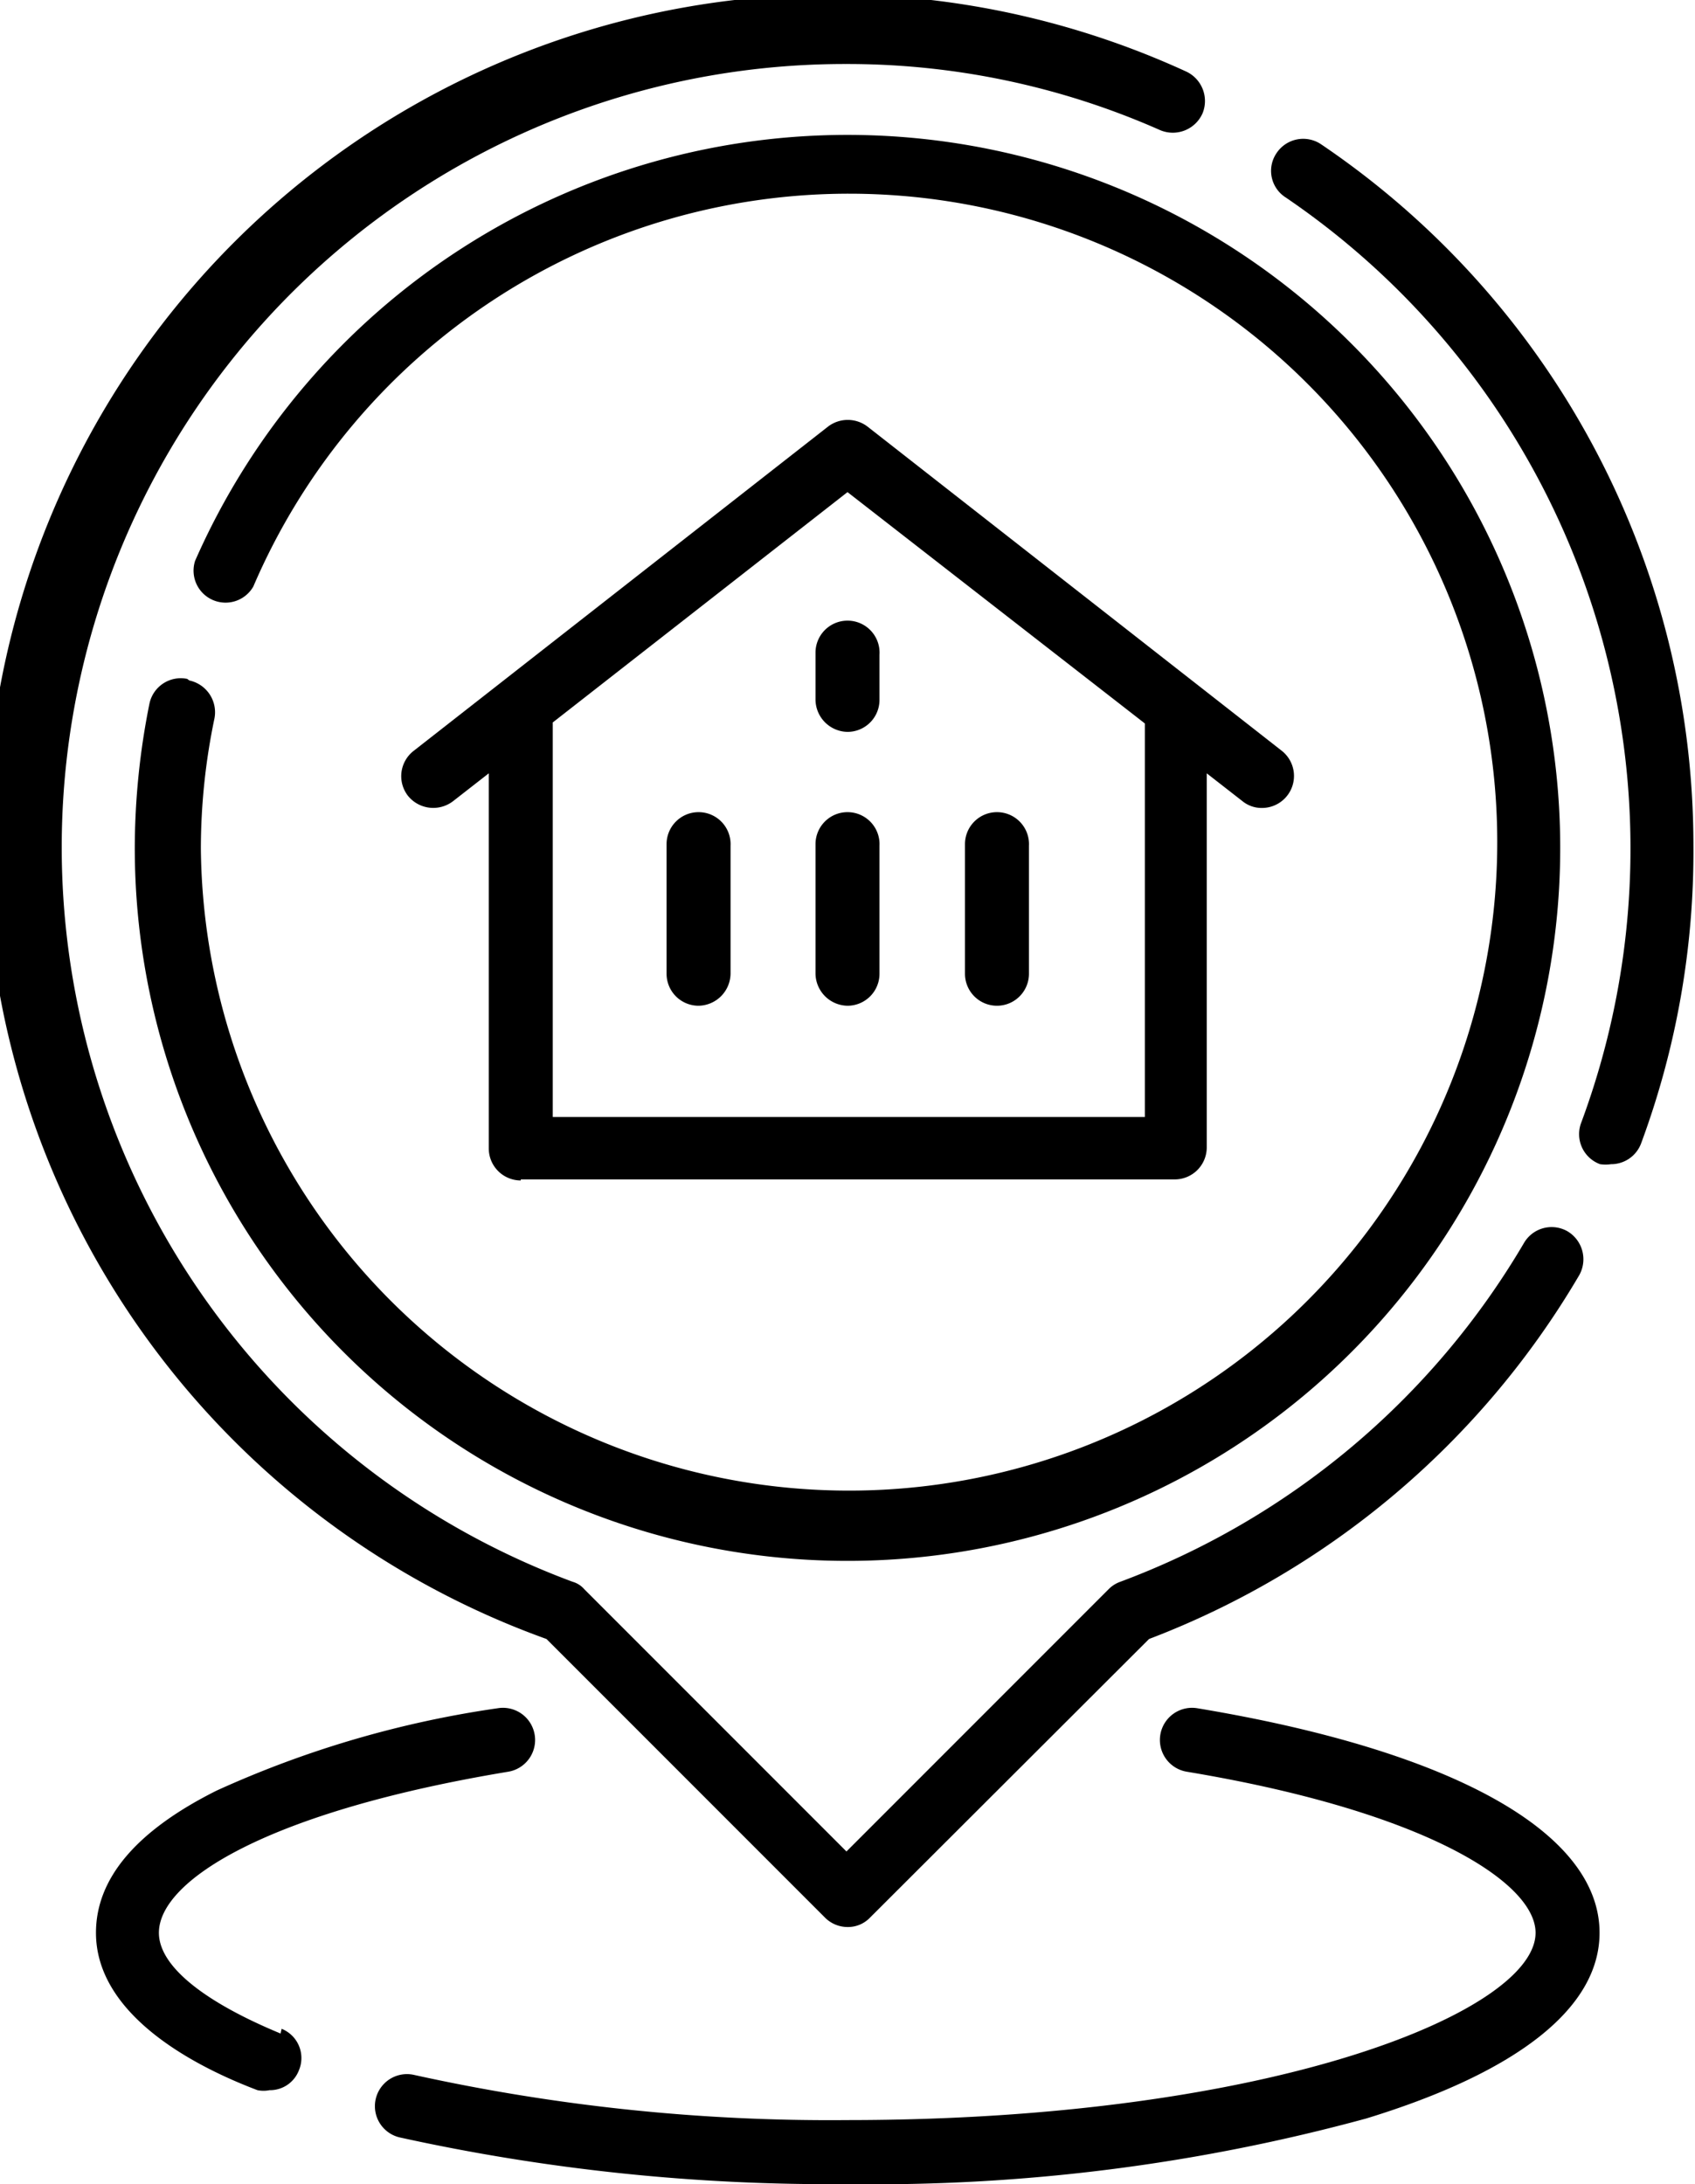
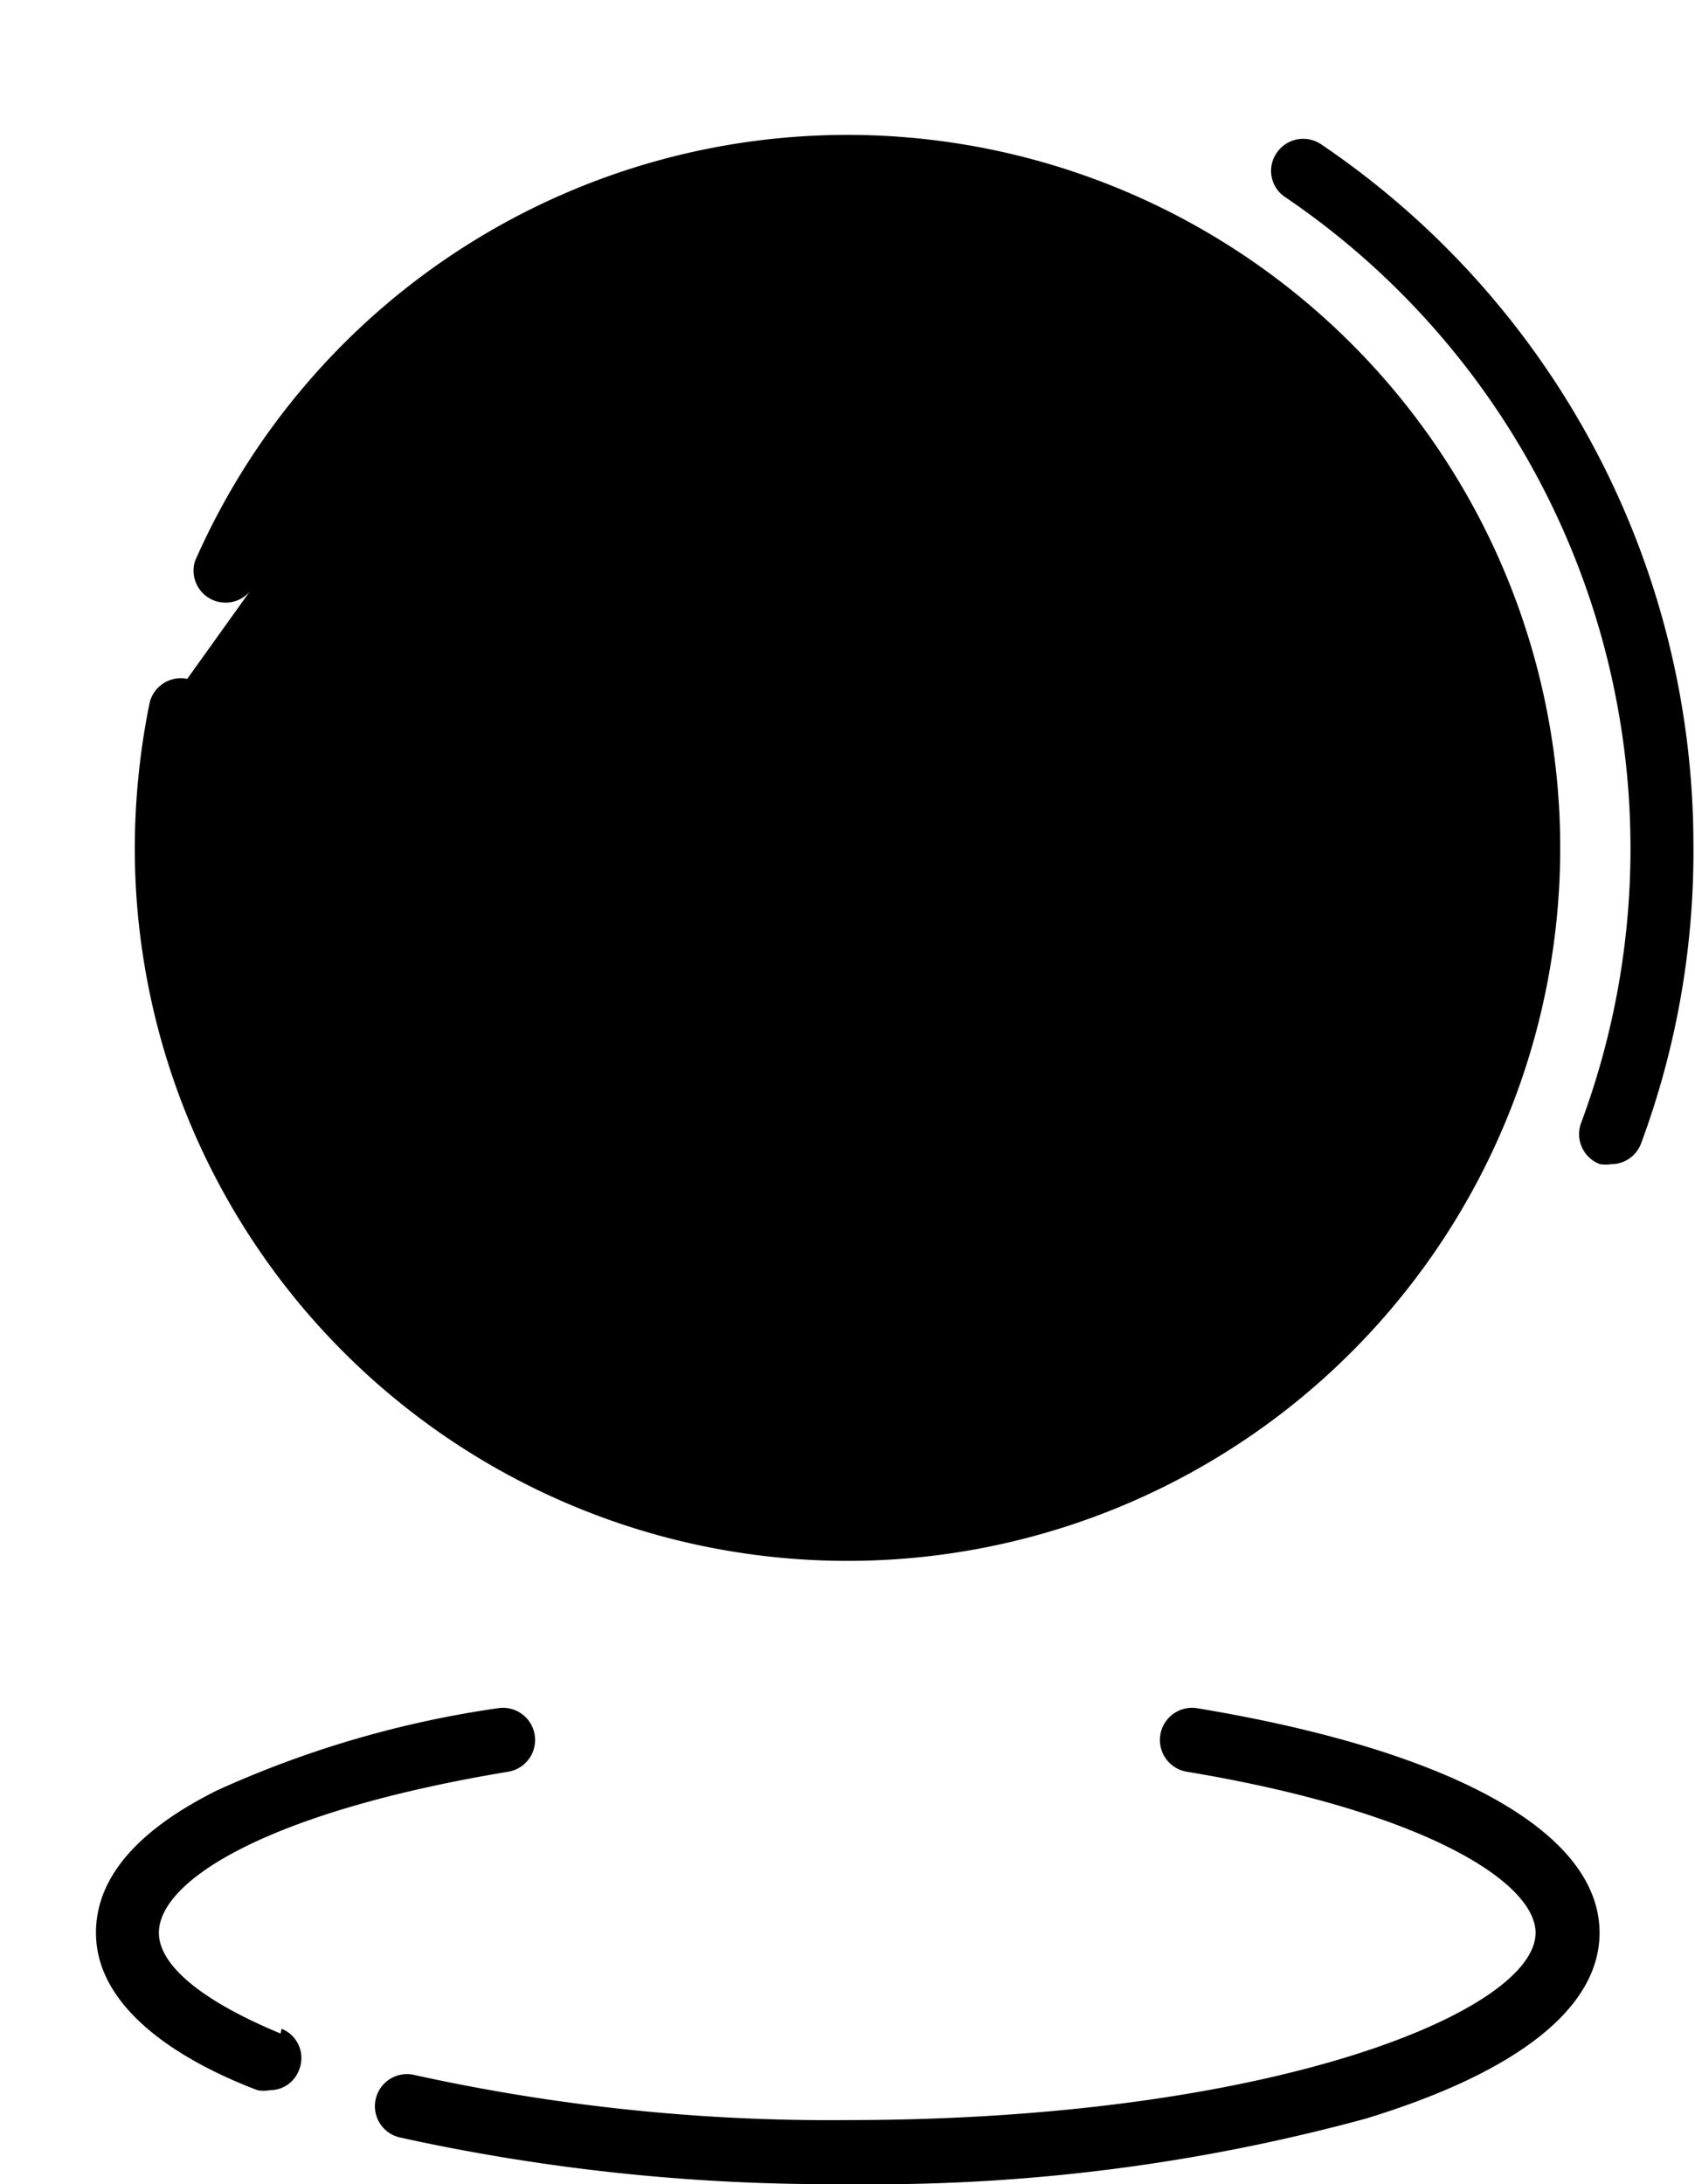
<svg xmlns="http://www.w3.org/2000/svg" id="Layer_1" data-name="Layer 1" width="32.32" height="41.63" viewBox="0 0 32.32 41.63">
  <g>
    <path d="M28,33.08a.61.61,0,0,0-.2,1.21c4.57.76,6.65,2.12,6.65,3.07,0,1.49-5,3.57-13.13,3.57a36.81,36.81,0,0,1-8.25-.86.61.61,0,0,0-.28,1.19,38.14,38.14,0,0,0,8.53.89,35.71,35.71,0,0,0,9.9-1.25c2.91-.89,4.45-2.12,4.45-3.54,0-1.91-2.79-3.47-7.67-4.28Z" transform="translate(-5.17 -0.52)" />
    <path d="M10.52,39.28C9.07,38.68,8.2,38,8.2,37.36c0-1,2.08-2.31,6.66-3.07a.61.61,0,0,0-.2-1.21A19.67,19.67,0,0,0,9.3,34.65C7.76,35.42,7,36.33,7,37.36c0,1.48,1.68,2.47,3.08,3a.59.59,0,0,0,.23,0,.59.59,0,0,0,.56-.38.6.6,0,0,0-.33-.79Z" transform="translate(-5.17 -0.52)" />
-     <path d="M8.74,13.46a.61.61,0,0,0-.72.47,14,14,0,0,0-.28,2.74,13.59,13.59,0,1,0,1.15-5.46A.61.61,0,0,0,10,11.7a12.36,12.36,0,1,1-1,5,12.16,12.16,0,0,1,.26-2.49.62.62,0,0,0-.48-.72Z" transform="translate(-5.17 -0.52)" />
-     <path d="M15.59,31.76l5.31,5.31a.61.61,0,0,0,.43.18.58.58,0,0,0,.43-.18l5.32-5.31a16.19,16.19,0,0,0,8.2-6.93.62.62,0,0,0-.22-.84.61.61,0,0,0-.83.22,15,15,0,0,1-7.7,6.46.59.59,0,0,0-.22.14l-5,5-5-5a.46.46,0,0,0-.22-.14,14.93,14.93,0,0,1,5.2-28.93,14.72,14.72,0,0,1,6,1.26.62.62,0,0,0,.81-.32.62.62,0,0,0-.32-.8A16.15,16.15,0,1,0,15.59,31.76Z" transform="translate(-5.17 -0.52)" />
+     <path d="M8.74,13.46a.61.61,0,0,0-.72.47,14,14,0,0,0-.28,2.74,13.59,13.59,0,1,0,1.15-5.46A.61.61,0,0,0,10,11.7Z" transform="translate(-5.17 -0.52)" />
    <path d="M30.36,3.27a.61.61,0,0,0-.85.17.6.6,0,0,0,.17.84,15,15,0,0,1,5.64,17.64.61.61,0,0,0,.36.79.76.76,0,0,0,.21,0,.61.61,0,0,0,.57-.39,16,16,0,0,0,1-5.68A16.13,16.13,0,0,0,30.36,3.27Z" transform="translate(-5.17 -0.52)" />
    <path d="M15.1,23H27.57a.61.61,0,0,0,.61-.61V15.26l.68.53a.58.58,0,0,0,.38.13.61.61,0,0,0,.37-1.09l-7.9-6.18a.62.62,0,0,0-.75,0l-7.9,6.18a.61.61,0,0,0-.11.86.62.62,0,0,0,.86.1l.68-.53v7.15a.61.61,0,0,0,.61.61Zm.61-8.71L21.33,9.9,27,14.31v7.5H15.71Z" transform="translate(-5.17 -0.52)" />
    <path d="M18.49,16a.61.61,0,0,0-.61.61v2.47a.61.61,0,0,0,.61.61.62.62,0,0,0,.61-.61V16.64A.61.61,0,0,0,18.49,16Z" transform="translate(-5.17 -0.52)" />
    <path d="M21.33,16a.61.61,0,0,0-.61.61v2.47a.62.62,0,0,0,.61.61.61.61,0,0,0,.61-.61V16.64A.61.61,0,0,0,21.33,16Z" transform="translate(-5.17 -0.52)" />
    <path d="M24.18,16a.61.61,0,0,0-.61.61v2.47a.61.61,0,0,0,1.22,0V16.64A.61.61,0,0,0,24.18,16Z" transform="translate(-5.17 -0.52)" />
    <path d="M21.33,12.35a.61.61,0,0,0-.61.61v.9a.62.62,0,0,0,.61.61.61.61,0,0,0,.61-.61V13A.61.61,0,0,0,21.33,12.35Z" transform="translate(-5.17 -0.52)" />
  </g>
</svg>